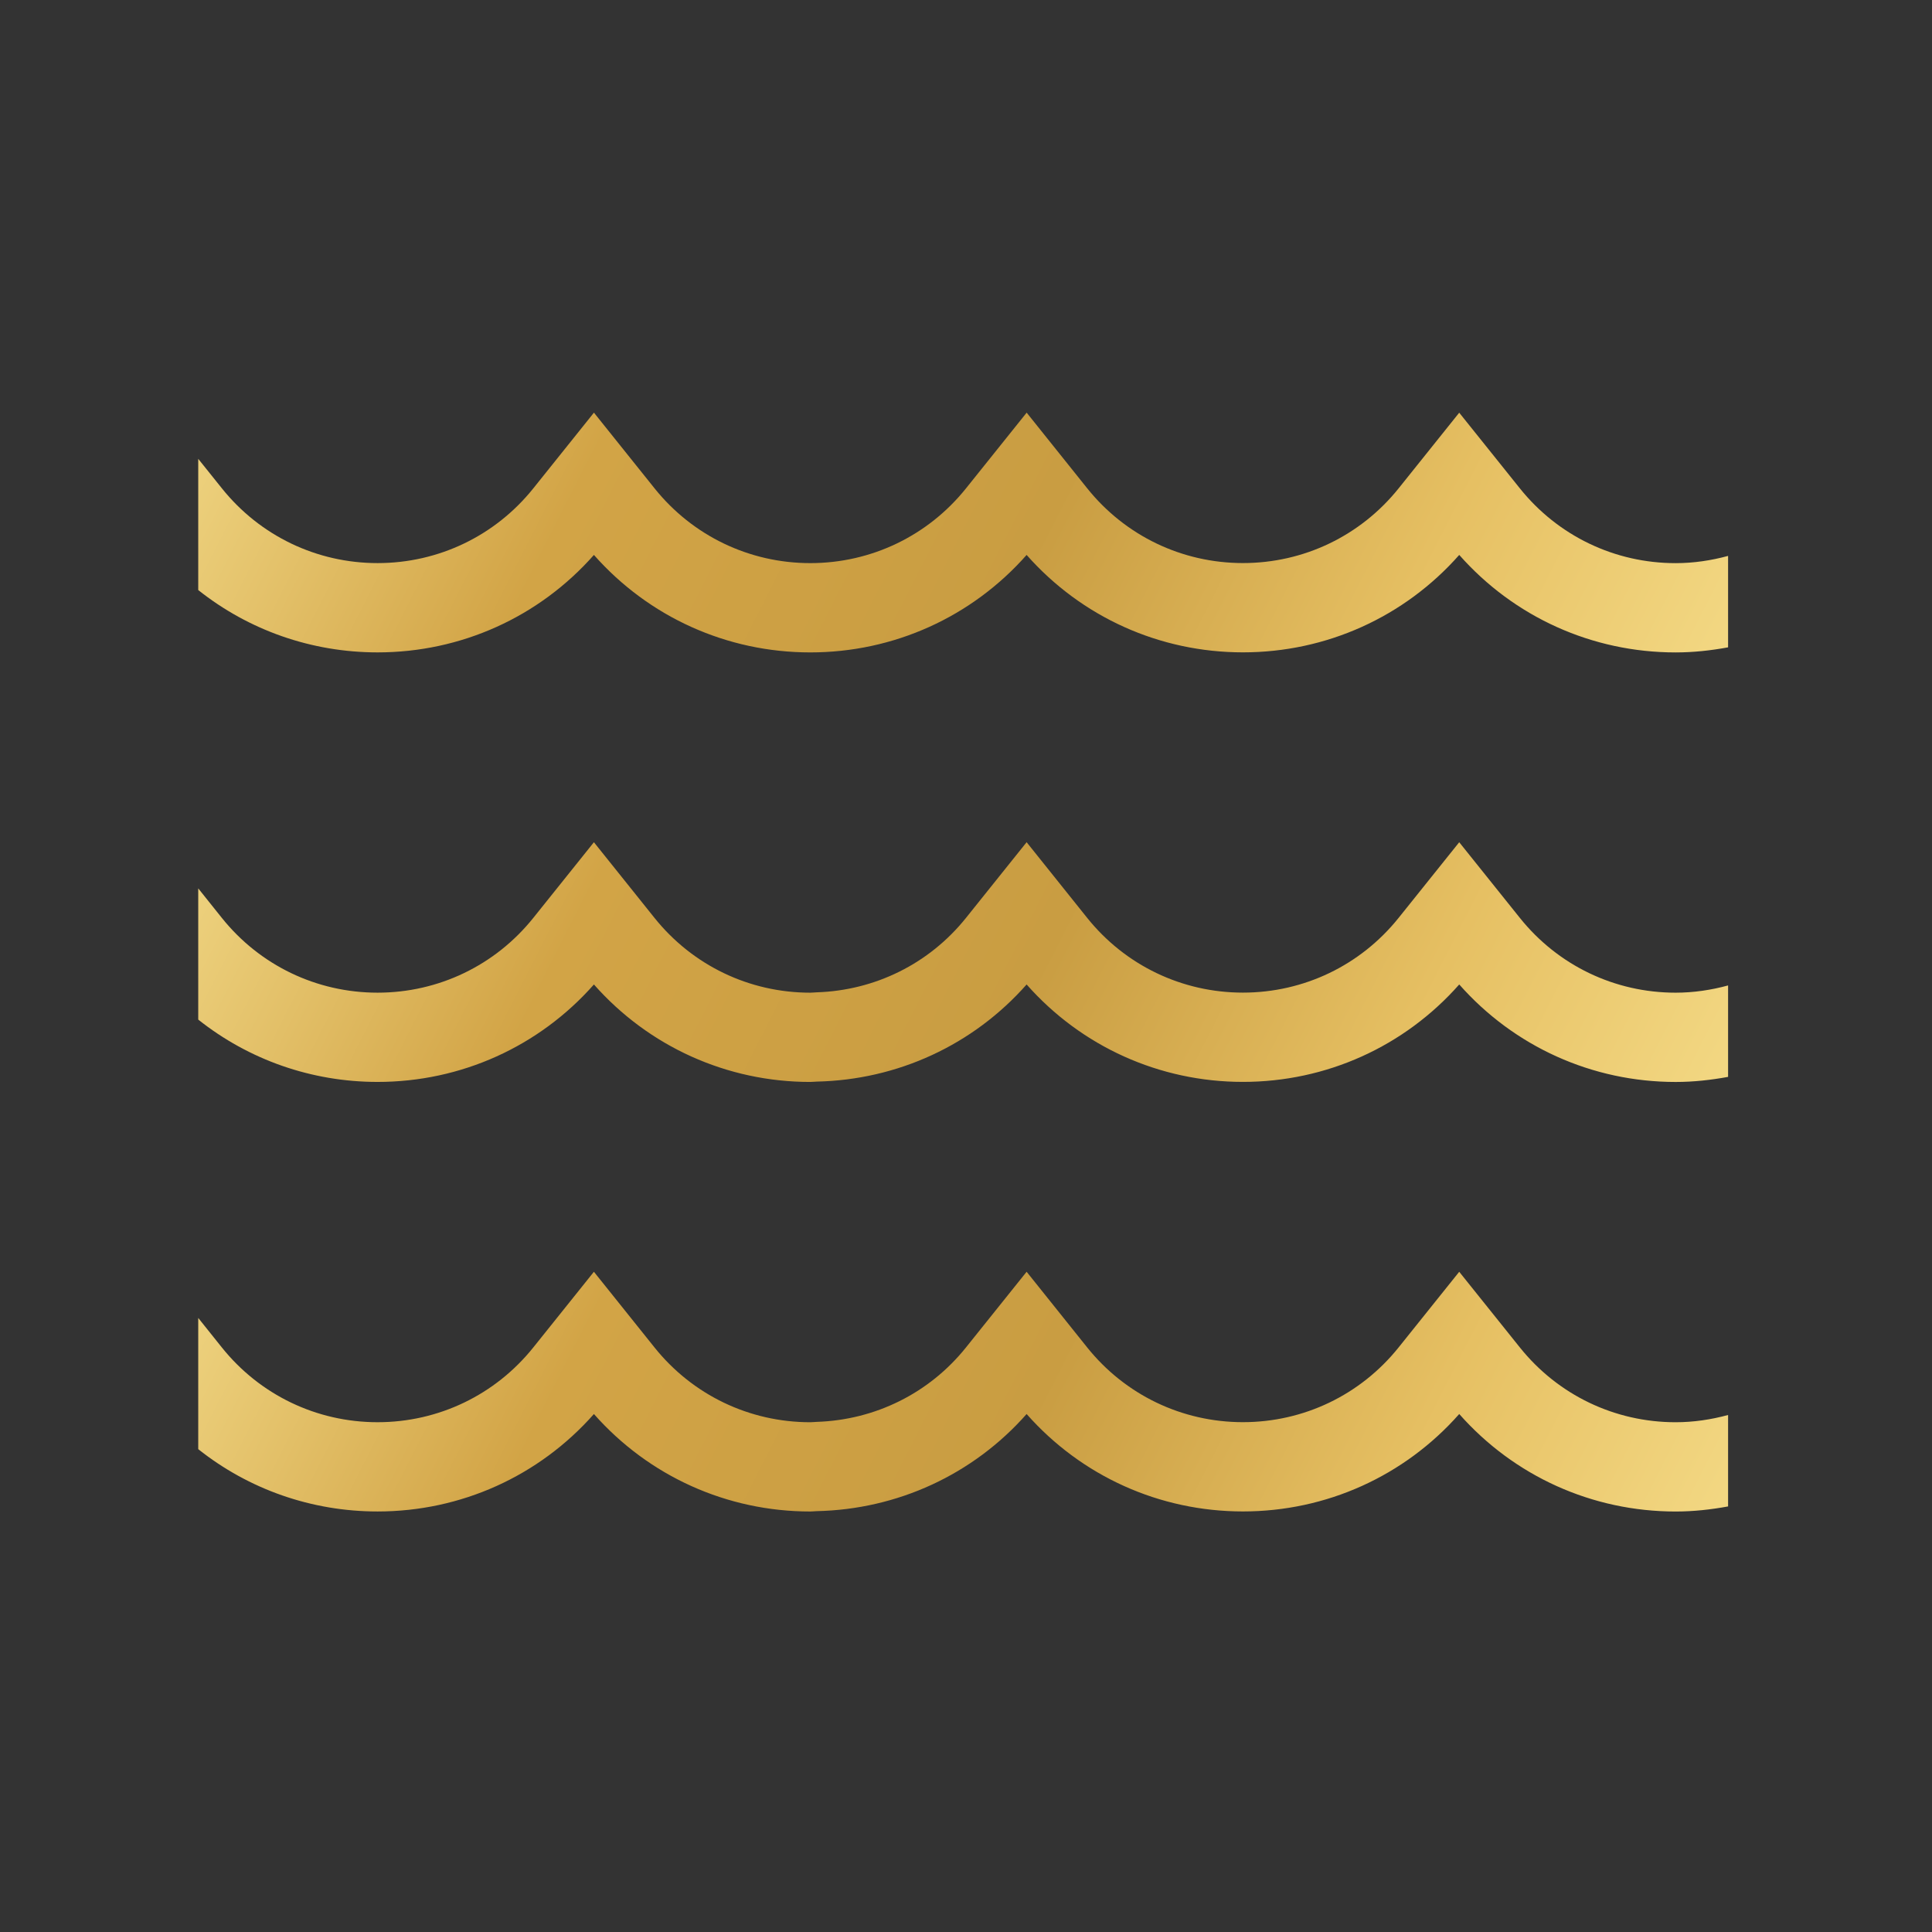
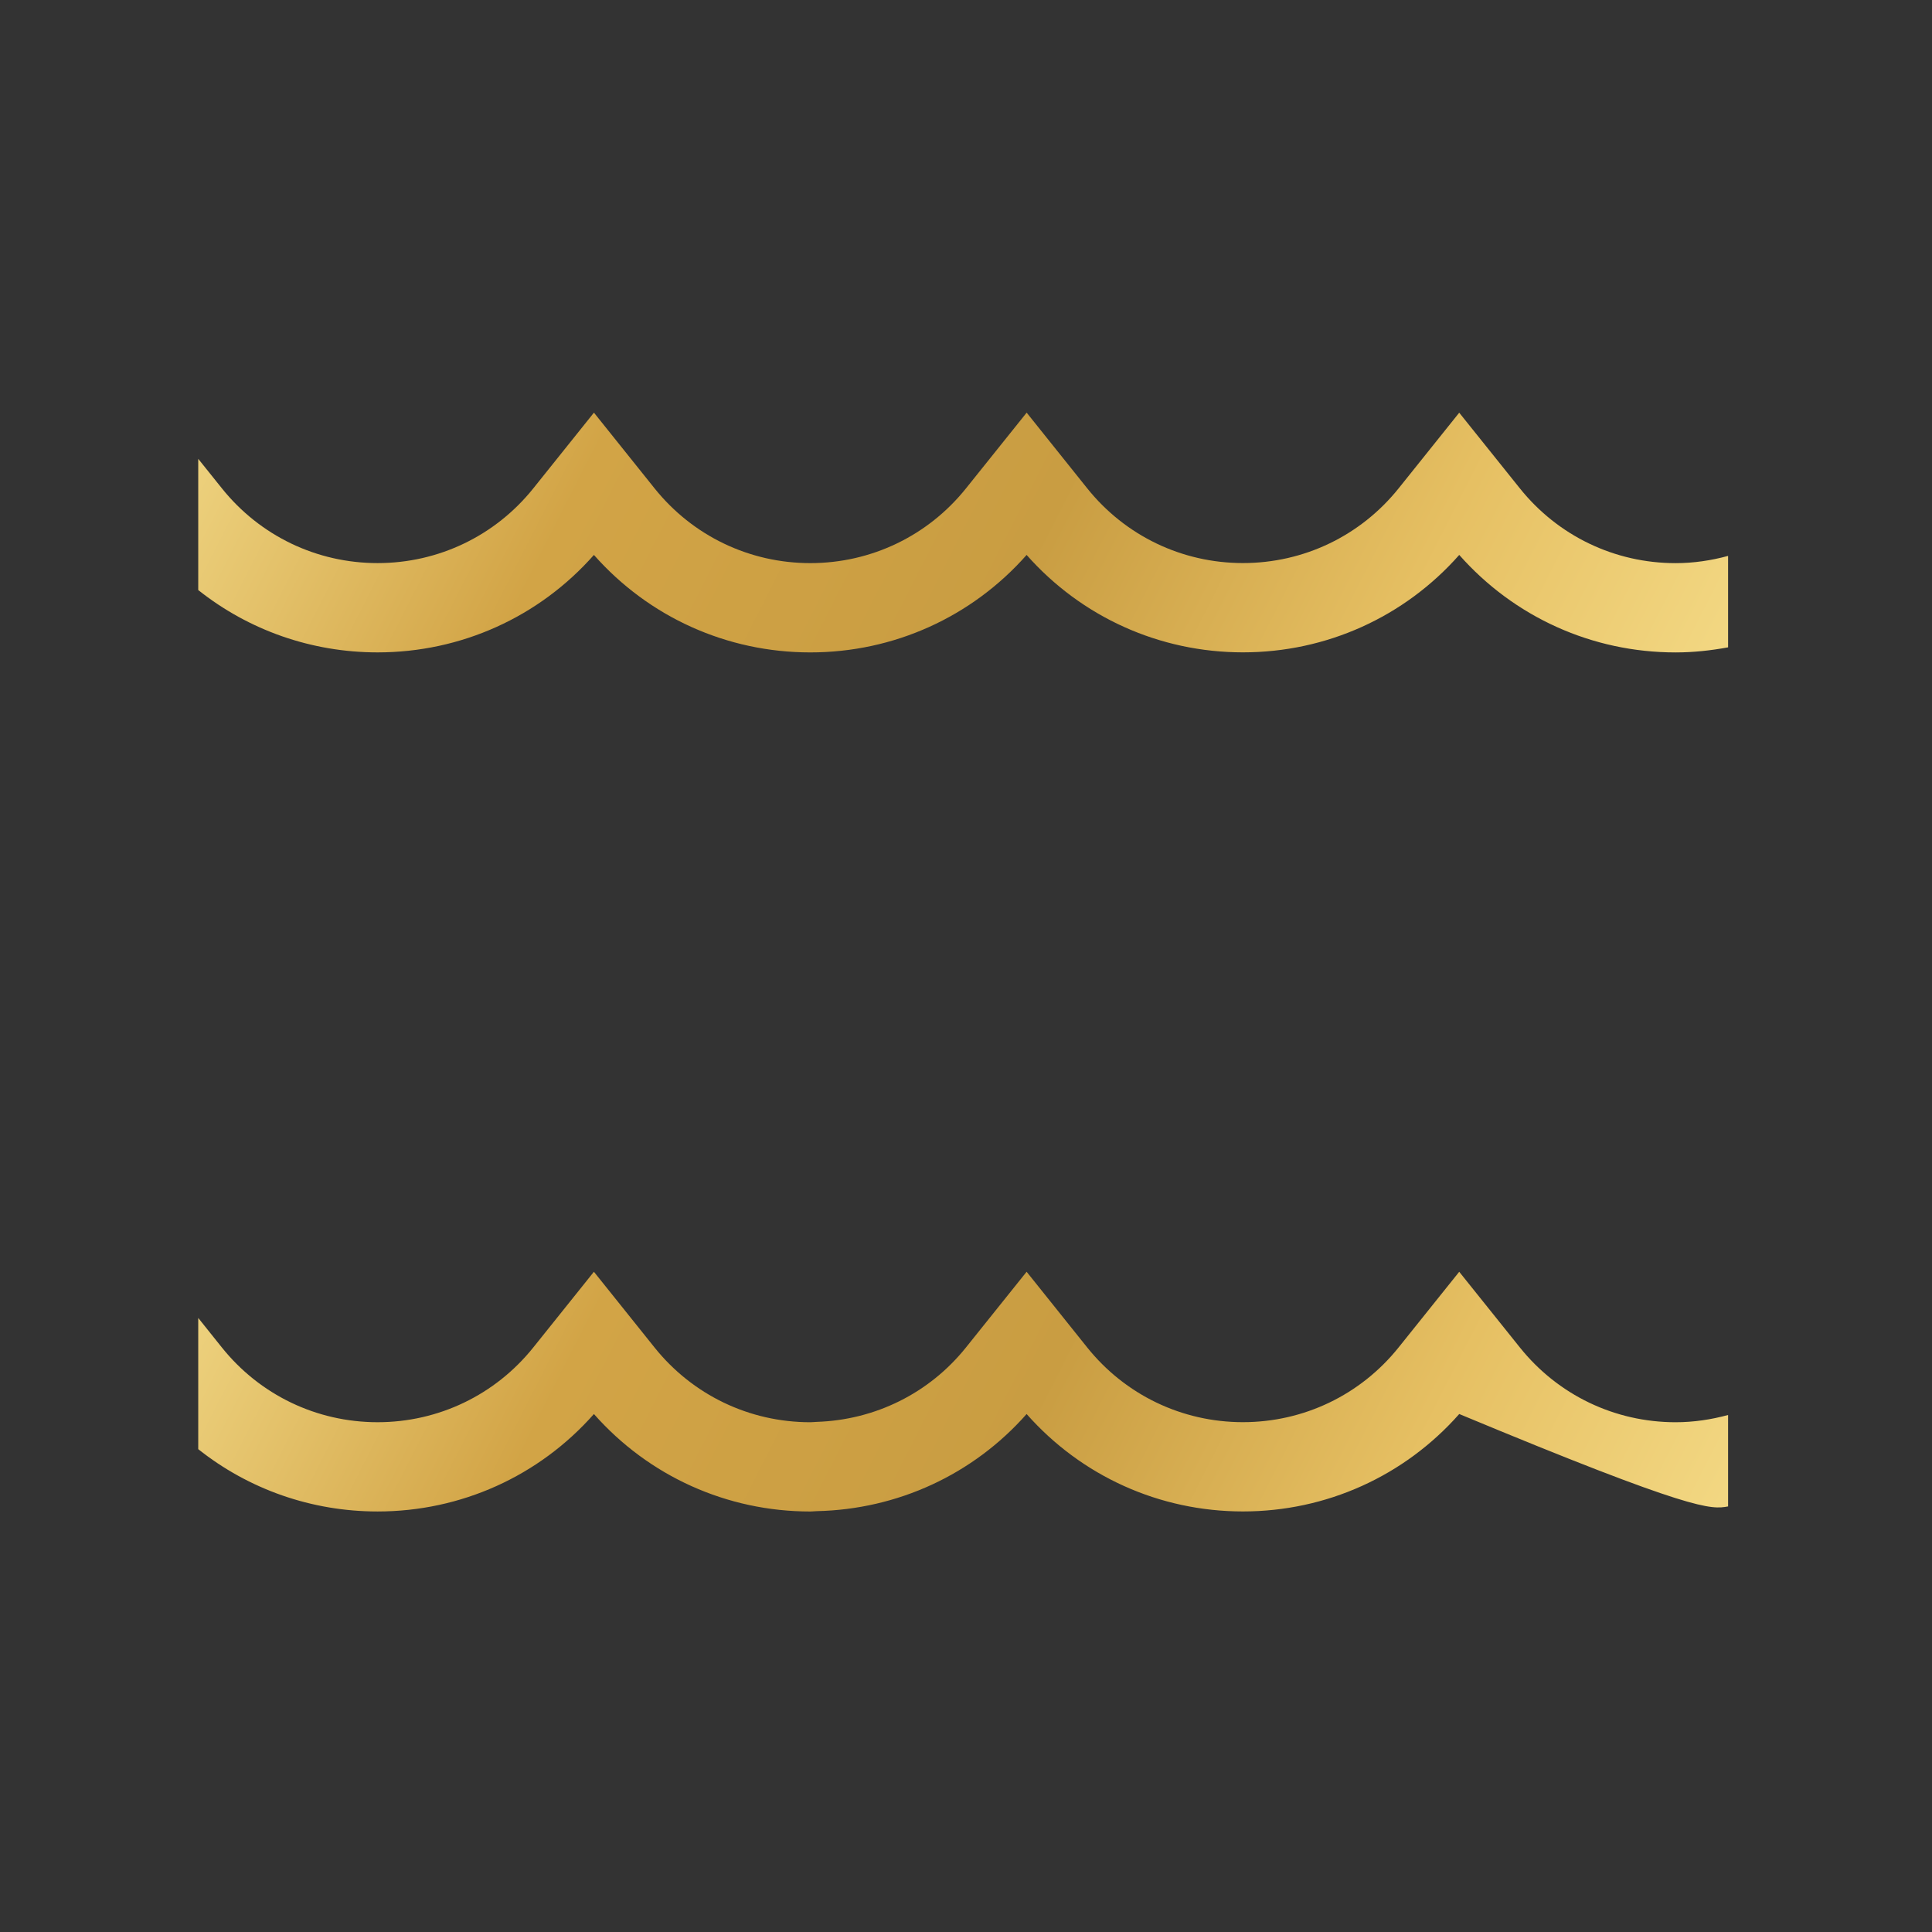
<svg xmlns="http://www.w3.org/2000/svg" width="207" height="207" viewBox="0 0 207 207" fill="none">
  <rect x="0" y="0" width="207" height="207" fill="#333333" stroke="none" />
-   <path d="M40.459 115.921C49.395 115.919 57.759 112.133 63.634 105.48C69.512 112.135 77.877 115.923 86.816 115.923C87.041 115.923 87.264 115.892 87.49 115.886C96.17 115.701 104.267 111.965 109.995 105.48C115.871 112.133 124.234 115.917 133.171 115.917C142.108 115.917 150.471 112.131 156.347 105.478C162.224 112.136 170.589 115.925 179.532 115.925C181.441 115.925 183.315 115.717 185.152 115.38V105.583C183.342 106.075 181.461 106.359 179.532 106.359C173.006 106.359 166.925 103.44 162.845 98.349L156.345 90.239L149.856 98.338C145.776 103.431 139.695 106.352 133.169 106.352C126.644 106.352 120.559 103.431 116.479 98.338L109.995 90.237L103.5 98.344C99.563 103.259 93.753 106.124 87.488 106.321C87.262 106.328 87.04 106.359 86.814 106.359C80.288 106.359 74.205 103.438 70.125 98.346L63.633 90.239L57.141 98.344C53.064 103.436 46.98 106.356 40.457 106.358C33.931 106.358 27.848 103.438 23.768 98.346L21.24 95.184V109.242C26.651 113.542 33.376 115.921 40.459 115.921Z" fill="url(#paint0_linear_1_799)" />
-   <path d="M40.459 161.944C49.395 161.942 57.759 158.156 63.634 151.503C69.512 158.158 77.877 161.946 86.816 161.946C87.041 161.946 87.264 161.915 87.49 161.909C96.17 161.724 104.267 157.988 109.995 151.503C115.871 158.156 124.234 161.94 133.171 161.94C142.108 161.94 150.471 158.154 156.347 151.501C162.224 158.159 170.589 161.948 179.532 161.948C181.441 161.948 183.315 161.74 185.152 161.403V151.606C183.342 152.098 181.461 152.382 179.532 152.382C173.006 152.382 166.925 149.463 162.845 144.372L156.345 136.262L149.856 144.361C145.776 149.454 139.695 152.375 133.169 152.375C126.644 152.375 120.559 149.454 116.479 144.361L109.995 136.26L103.5 144.367C99.563 149.282 93.753 152.147 87.488 152.344C87.262 152.351 87.04 152.382 86.814 152.382C80.288 152.382 74.205 149.461 70.125 144.369L63.633 136.262L57.141 144.367C53.064 149.459 46.98 152.379 40.457 152.38C33.931 152.38 27.848 149.461 23.768 144.369L21.24 141.209V155.267C26.651 159.567 33.376 161.944 40.459 161.944Z" fill="url(#paint1_linear_1_799)" />
+   <path d="M40.459 161.944C49.395 161.942 57.759 158.156 63.634 151.503C69.512 158.158 77.877 161.946 86.816 161.946C87.041 161.946 87.264 161.915 87.49 161.909C96.17 161.724 104.267 157.988 109.995 151.503C115.871 158.156 124.234 161.94 133.171 161.94C142.108 161.94 150.471 158.154 156.347 151.501C181.441 161.948 183.315 161.74 185.152 161.403V151.606C183.342 152.098 181.461 152.382 179.532 152.382C173.006 152.382 166.925 149.463 162.845 144.372L156.345 136.262L149.856 144.361C145.776 149.454 139.695 152.375 133.169 152.375C126.644 152.375 120.559 149.454 116.479 144.361L109.995 136.26L103.5 144.367C99.563 149.282 93.753 152.147 87.488 152.344C87.262 152.351 87.04 152.382 86.814 152.382C80.288 152.382 74.205 149.461 70.125 144.369L63.633 136.262L57.141 144.367C53.064 149.459 46.98 152.379 40.457 152.38C33.931 152.38 27.848 149.461 23.768 144.369L21.24 141.209V155.267C26.651 159.567 33.376 161.944 40.459 161.944Z" fill="url(#paint1_linear_1_799)" />
  <path d="M40.459 69.899C49.395 69.897 57.759 66.111 63.634 59.458C69.512 66.112 77.877 69.901 86.816 69.901C95.753 69.901 104.118 66.112 109.995 59.458C115.871 66.111 124.234 69.895 133.171 69.895C142.108 69.895 150.471 66.109 156.347 59.456C162.224 66.114 170.589 69.903 179.532 69.903C181.441 69.903 183.315 69.695 185.152 69.358V59.561C183.342 60.053 181.461 60.337 179.532 60.337C173.006 60.337 166.925 57.418 162.845 52.327L156.345 44.217L149.86 52.315C145.78 57.407 139.699 60.328 133.173 60.328C126.647 60.328 120.562 57.407 116.483 52.315L109.999 44.213L103.504 52.32C99.424 57.412 93.341 60.334 86.817 60.334C80.292 60.334 74.209 57.412 70.129 52.32L63.636 44.213L57.145 52.318C53.067 57.41 46.984 60.33 40.46 60.332C33.935 60.332 27.852 57.412 23.772 52.32L21.24 49.162V63.22C26.651 67.52 33.376 69.899 40.459 69.899Z" fill="url(#paint2_linear_1_799)" />
  <defs>
    <linearGradient id="paint0_linear_1_799" x1="346.878" y1="148.783" x2="-119.347" y2="-88.776" gradientUnits="userSpaceOnUse">
      <stop offset="0.1" stop-color="#F2D66E" />
      <stop offset="0.243" stop-color="#FFEFA2" />
      <stop offset="0.366" stop-color="#E6C063" />
      <stop offset="0.44" stop-color="#C99D42" />
      <stop offset="0.529" stop-color="#D2A446" />
      <stop offset="0.65" stop-color="#FFEFA2" />
      <stop offset="0.814" stop-color="#F2D36E" />
      <stop offset="0.96" stop-color="#FBE995" />
    </linearGradient>
    <linearGradient id="paint1_linear_1_799" x1="346.878" y1="194.806" x2="-119.347" y2="-42.753" gradientUnits="userSpaceOnUse">
      <stop offset="0.1" stop-color="#F2D66E" />
      <stop offset="0.243" stop-color="#FFEFA2" />
      <stop offset="0.366" stop-color="#E6C063" />
      <stop offset="0.44" stop-color="#C99D42" />
      <stop offset="0.529" stop-color="#D2A446" />
      <stop offset="0.65" stop-color="#FFEFA2" />
      <stop offset="0.814" stop-color="#F2D36E" />
      <stop offset="0.96" stop-color="#FBE995" />
    </linearGradient>
    <linearGradient id="paint2_linear_1_799" x1="346.878" y1="102.763" x2="-119.361" y2="-134.786" gradientUnits="userSpaceOnUse">
      <stop offset="0.1" stop-color="#F2D66E" />
      <stop offset="0.243" stop-color="#FFEFA2" />
      <stop offset="0.366" stop-color="#E6C063" />
      <stop offset="0.44" stop-color="#C99D42" />
      <stop offset="0.529" stop-color="#D2A446" />
      <stop offset="0.65" stop-color="#FFEFA2" />
      <stop offset="0.814" stop-color="#F2D36E" />
      <stop offset="0.96" stop-color="#FBE995" />
    </linearGradient>
  </defs>
</svg>